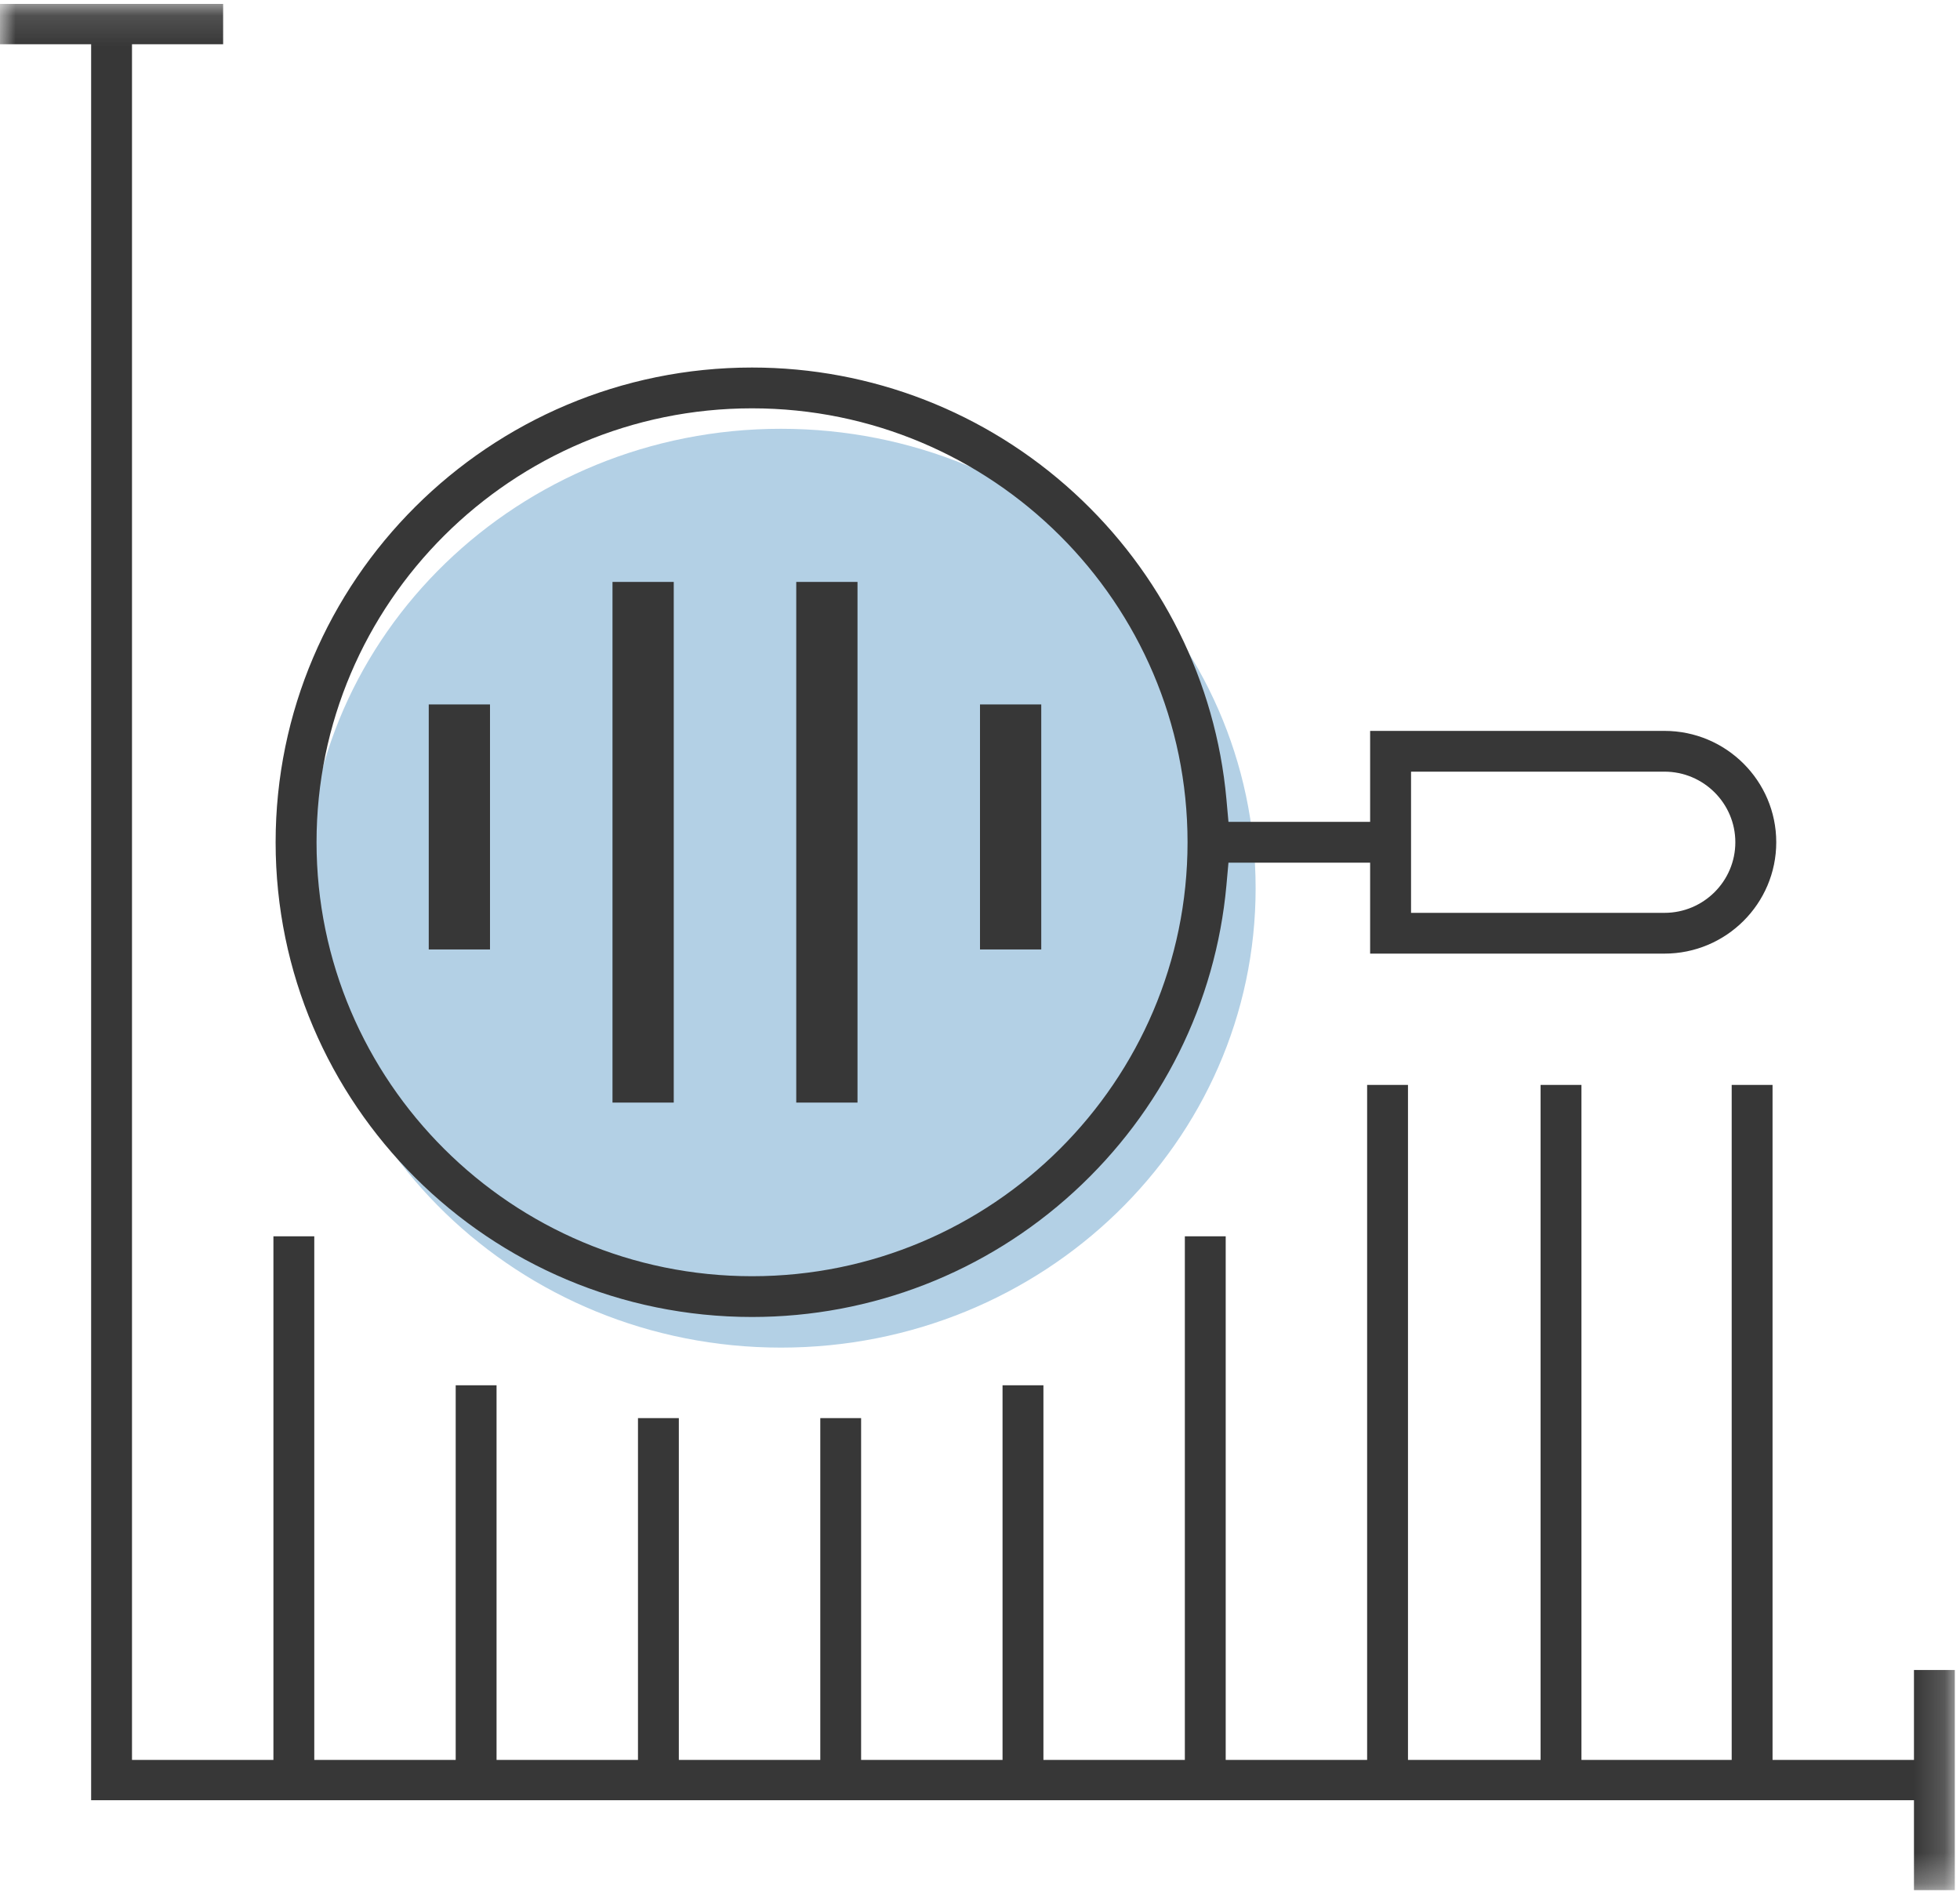
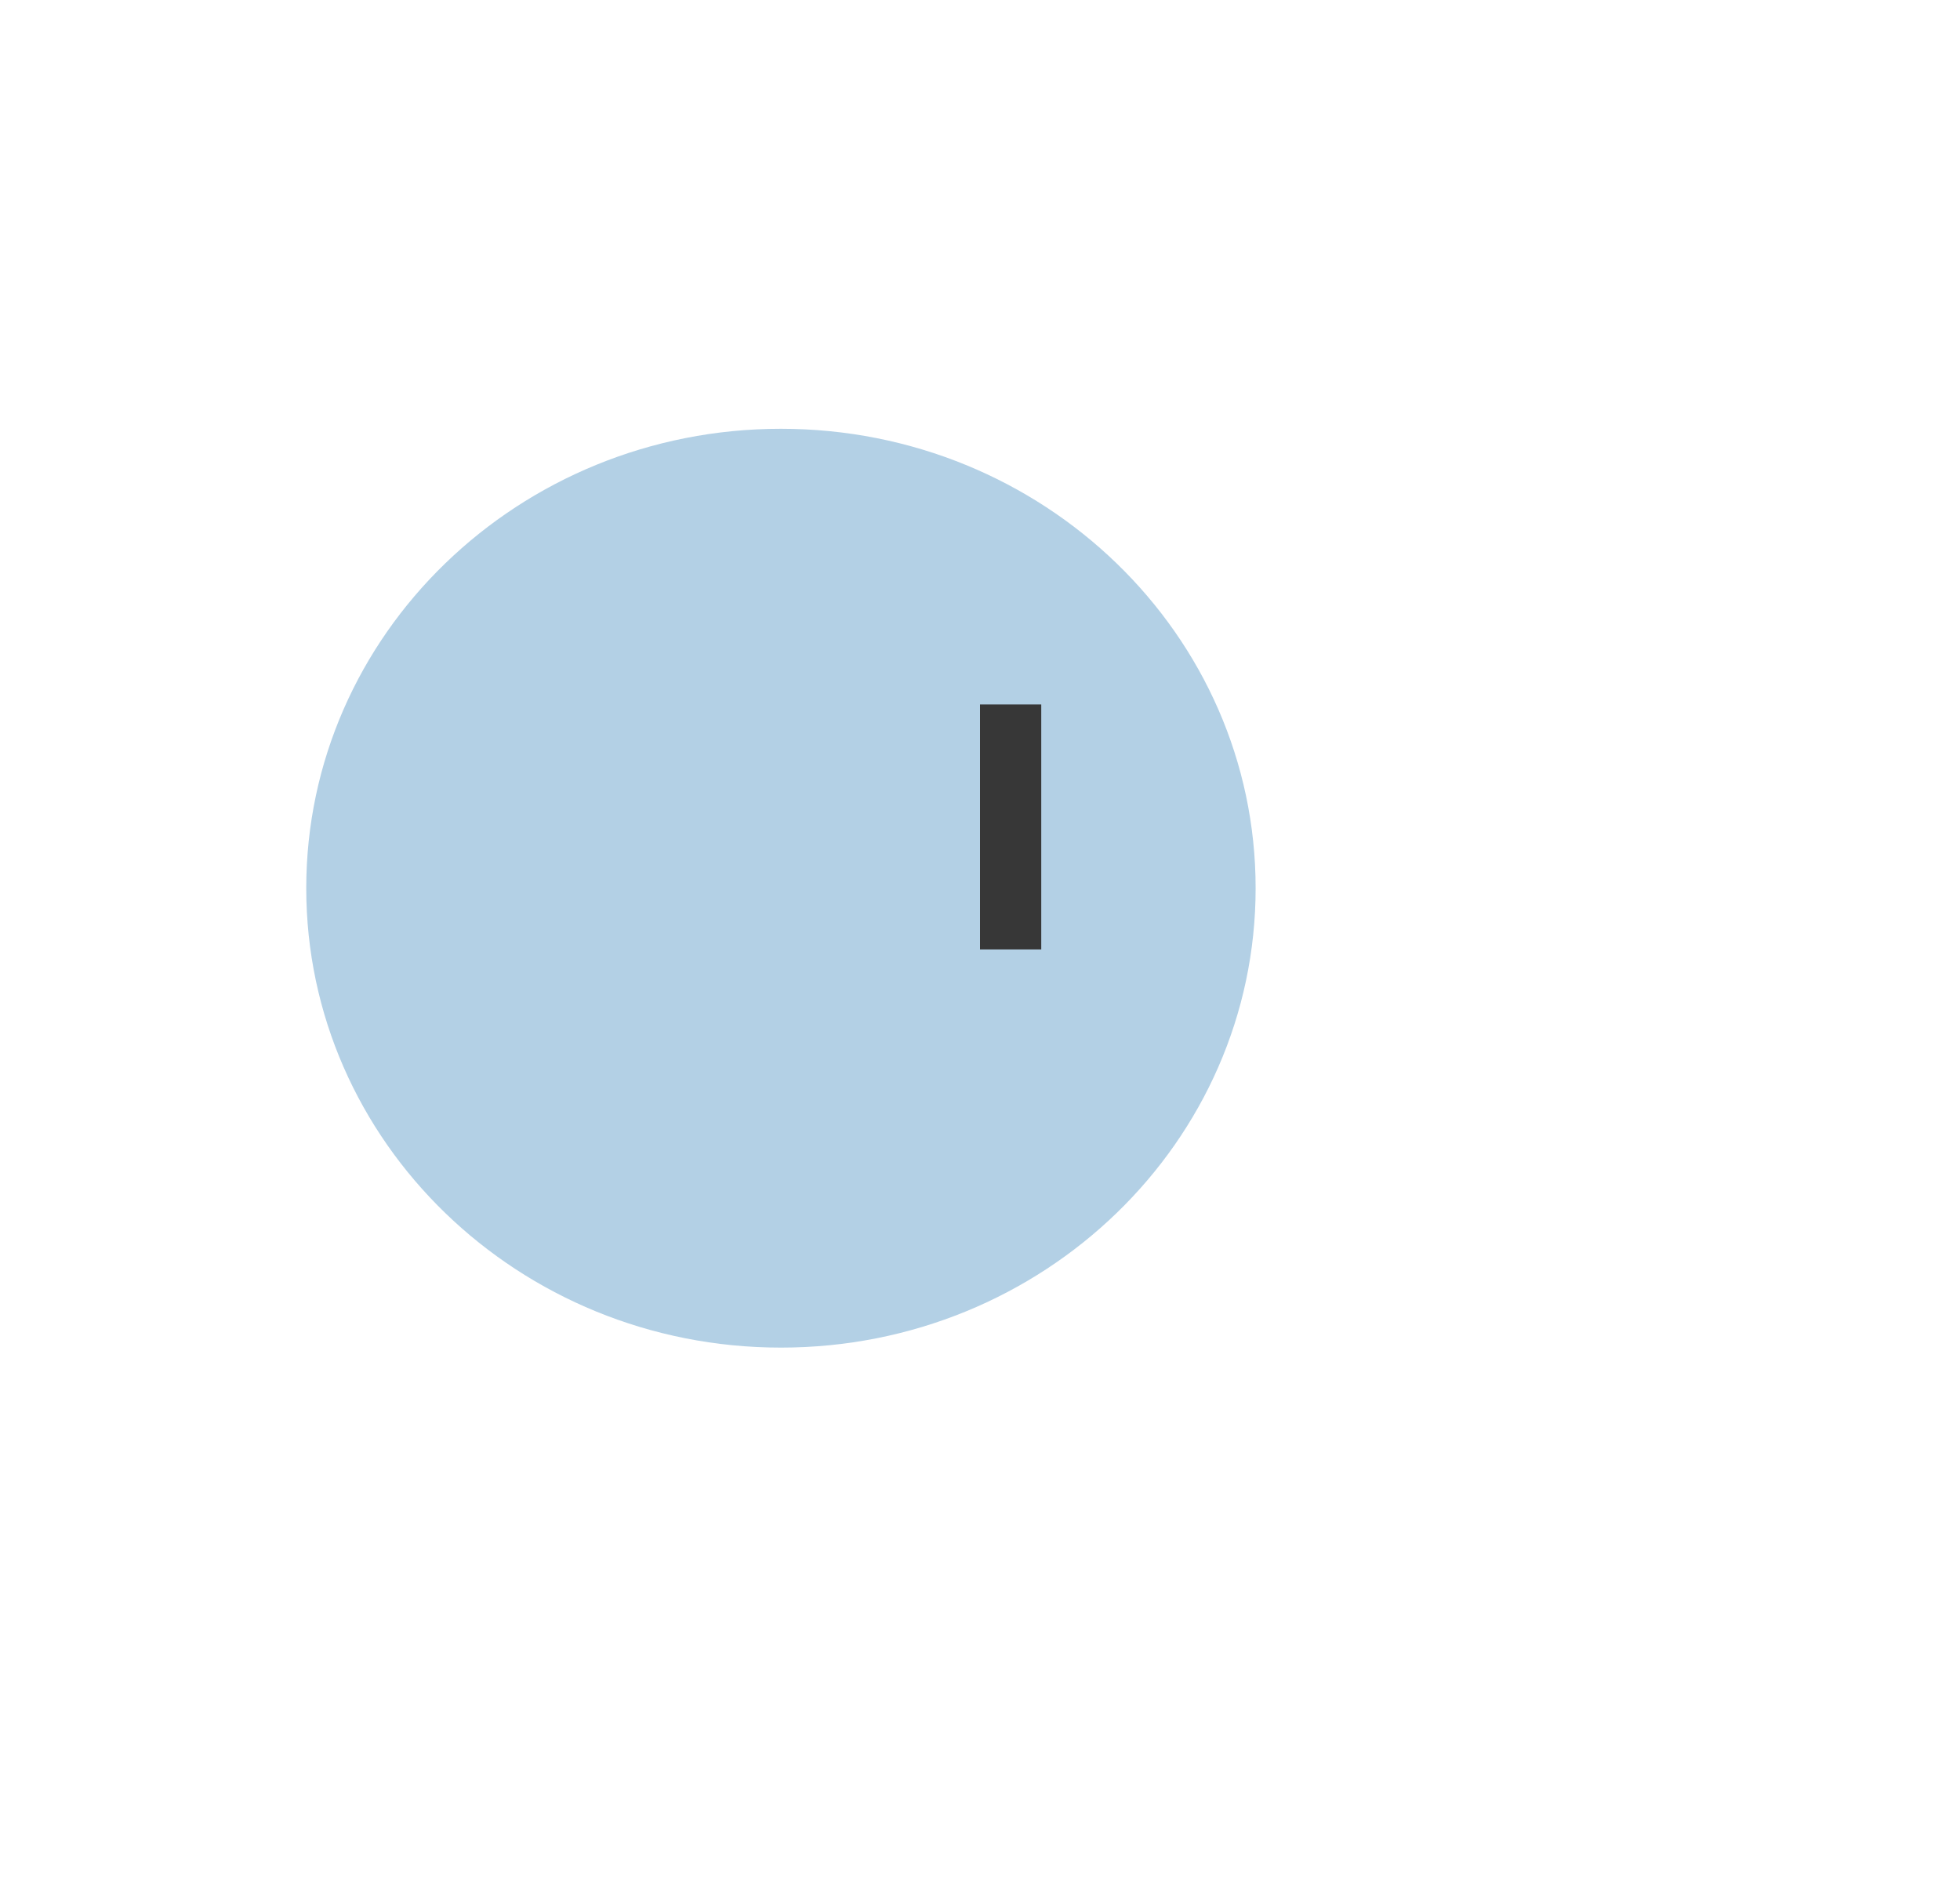
<svg xmlns="http://www.w3.org/2000/svg" xmlns:xlink="http://www.w3.org/1999/xlink" width="64px" height="62px" viewBox="0 0 64 62" version="1.1">
  <title>Group 13</title>
  <desc>Created with Sketch.</desc>
  <defs>
    <polygon id="path-1" points="0 0.128 63.831 0.128 63.831 61.714 0 61.714" />
    <polygon id="path-3" points="0 61 64 61 64 0 0 0" />
  </defs>
  <g id="Maxor-Specialty" stroke="none" stroke-width="1" fill="none" fill-rule="evenodd">
    <g id="6-MaxorPlus-Providers-R3-Copy-4" transform="translate(-405, -2271)">
      <g id="Group-13" transform="translate(405, 2271)">
        <path d="M41,29 C41,37.285 34.06,44 25.5,44 C16.94,44 10,37.285 10,29 C10,20.715 16.94,14 25.5,14 C34.06,14 41,20.715 41,29" id="Fill-1" fill="#B3D0E5" />
        <g id="Group-5">
          <mask id="mask-2" fill="white">
            <use xlink:href="#path-1" />
          </mask>
          <g id="Clip-4" />
-           <polygon id="Fill-3" fill="#373737" mask="url(#mask-2)" points="62.497 61.714 62.497 58.778 2.976 58.778 2.976 1.445 -0 1.445 -0 0.128 7.286 0.128 7.286 1.445 4.31 1.445 4.31 57.462 8.928 57.462 8.928 40.366 10.262 40.366 10.262 57.462 14.88 57.462 14.88 45.23 16.214 45.23 16.214 57.462 20.832 57.462 20.832 46.302 22.166 46.302 22.166 57.462 26.785 57.462 26.785 46.302 28.118 46.302 28.118 57.462 32.736 57.462 32.736 45.23 34.071 45.23 34.071 57.462 38.689 57.462 38.689 40.366 40.023 40.366 40.023 57.462 44.641 57.462 44.641 35.423 45.975 35.423 45.975 57.462 50.305 57.462 50.305 35.423 51.639 35.423 51.639 57.462 56.545 57.462 56.545 35.423 57.879 35.423 57.879 57.462 62.497 57.462 62.497 54.526 63.831 54.526 63.831 61.714" />
        </g>
-         <path d="M46.075,29.805 L54.351,29.805 C55.626,29.805 56.664,28.771 56.664,27.5 C56.664,26.229 55.626,25.195 54.351,25.195 L46.075,25.195 L46.075,29.805 Z M24.557,13.332 C16.715,13.332 10.336,19.687 10.336,27.5 C10.336,35.313 16.715,41.669 24.557,41.669 C32.398,41.669 38.777,35.313 38.777,27.5 C38.777,19.687 32.398,13.332 24.557,13.332 L24.557,13.332 Z M24.557,43 C15.979,43 9,36.047 9,27.5 C9,18.953 15.979,12 24.557,12 C28.457,12 32.191,13.452 35.069,16.087 C37.93,18.707 39.697,22.258 40.046,26.089 L40.113,26.834 L44.739,26.834 L44.739,23.864 L54.351,23.864 C56.363,23.864 58,25.495 58,27.5 C58,29.505 56.363,31.136 54.351,31.136 L44.739,31.136 L44.739,28.166 L40.113,28.166 L40.046,28.911 C39.697,32.742 37.93,36.293 35.069,38.913 C32.191,41.549 28.457,43 24.557,43 L24.557,43 Z" id="Fill-6" fill="#373737" />
        <mask id="mask-4" fill="white">
          <use xlink:href="#path-3" />
        </mask>
        <g id="Clip-9" />
        <polygon id="Fill-8" fill="#373737" mask="url(#mask-4)" points="32 31 34 31 34 23 32 23" />
-         <polygon id="Fill-10" fill="#373737" mask="url(#mask-4)" points="26 36 28 36 28 19 26 19" />
-         <polygon id="Fill-11" fill="#373737" mask="url(#mask-4)" points="20 36 22 36 22 19 20 19" />
-         <polygon id="Fill-12" fill="#373737" mask="url(#mask-4)" points="14 31 16 31 16 23 14 23" />
      </g>
    </g>
  </g>
</svg>